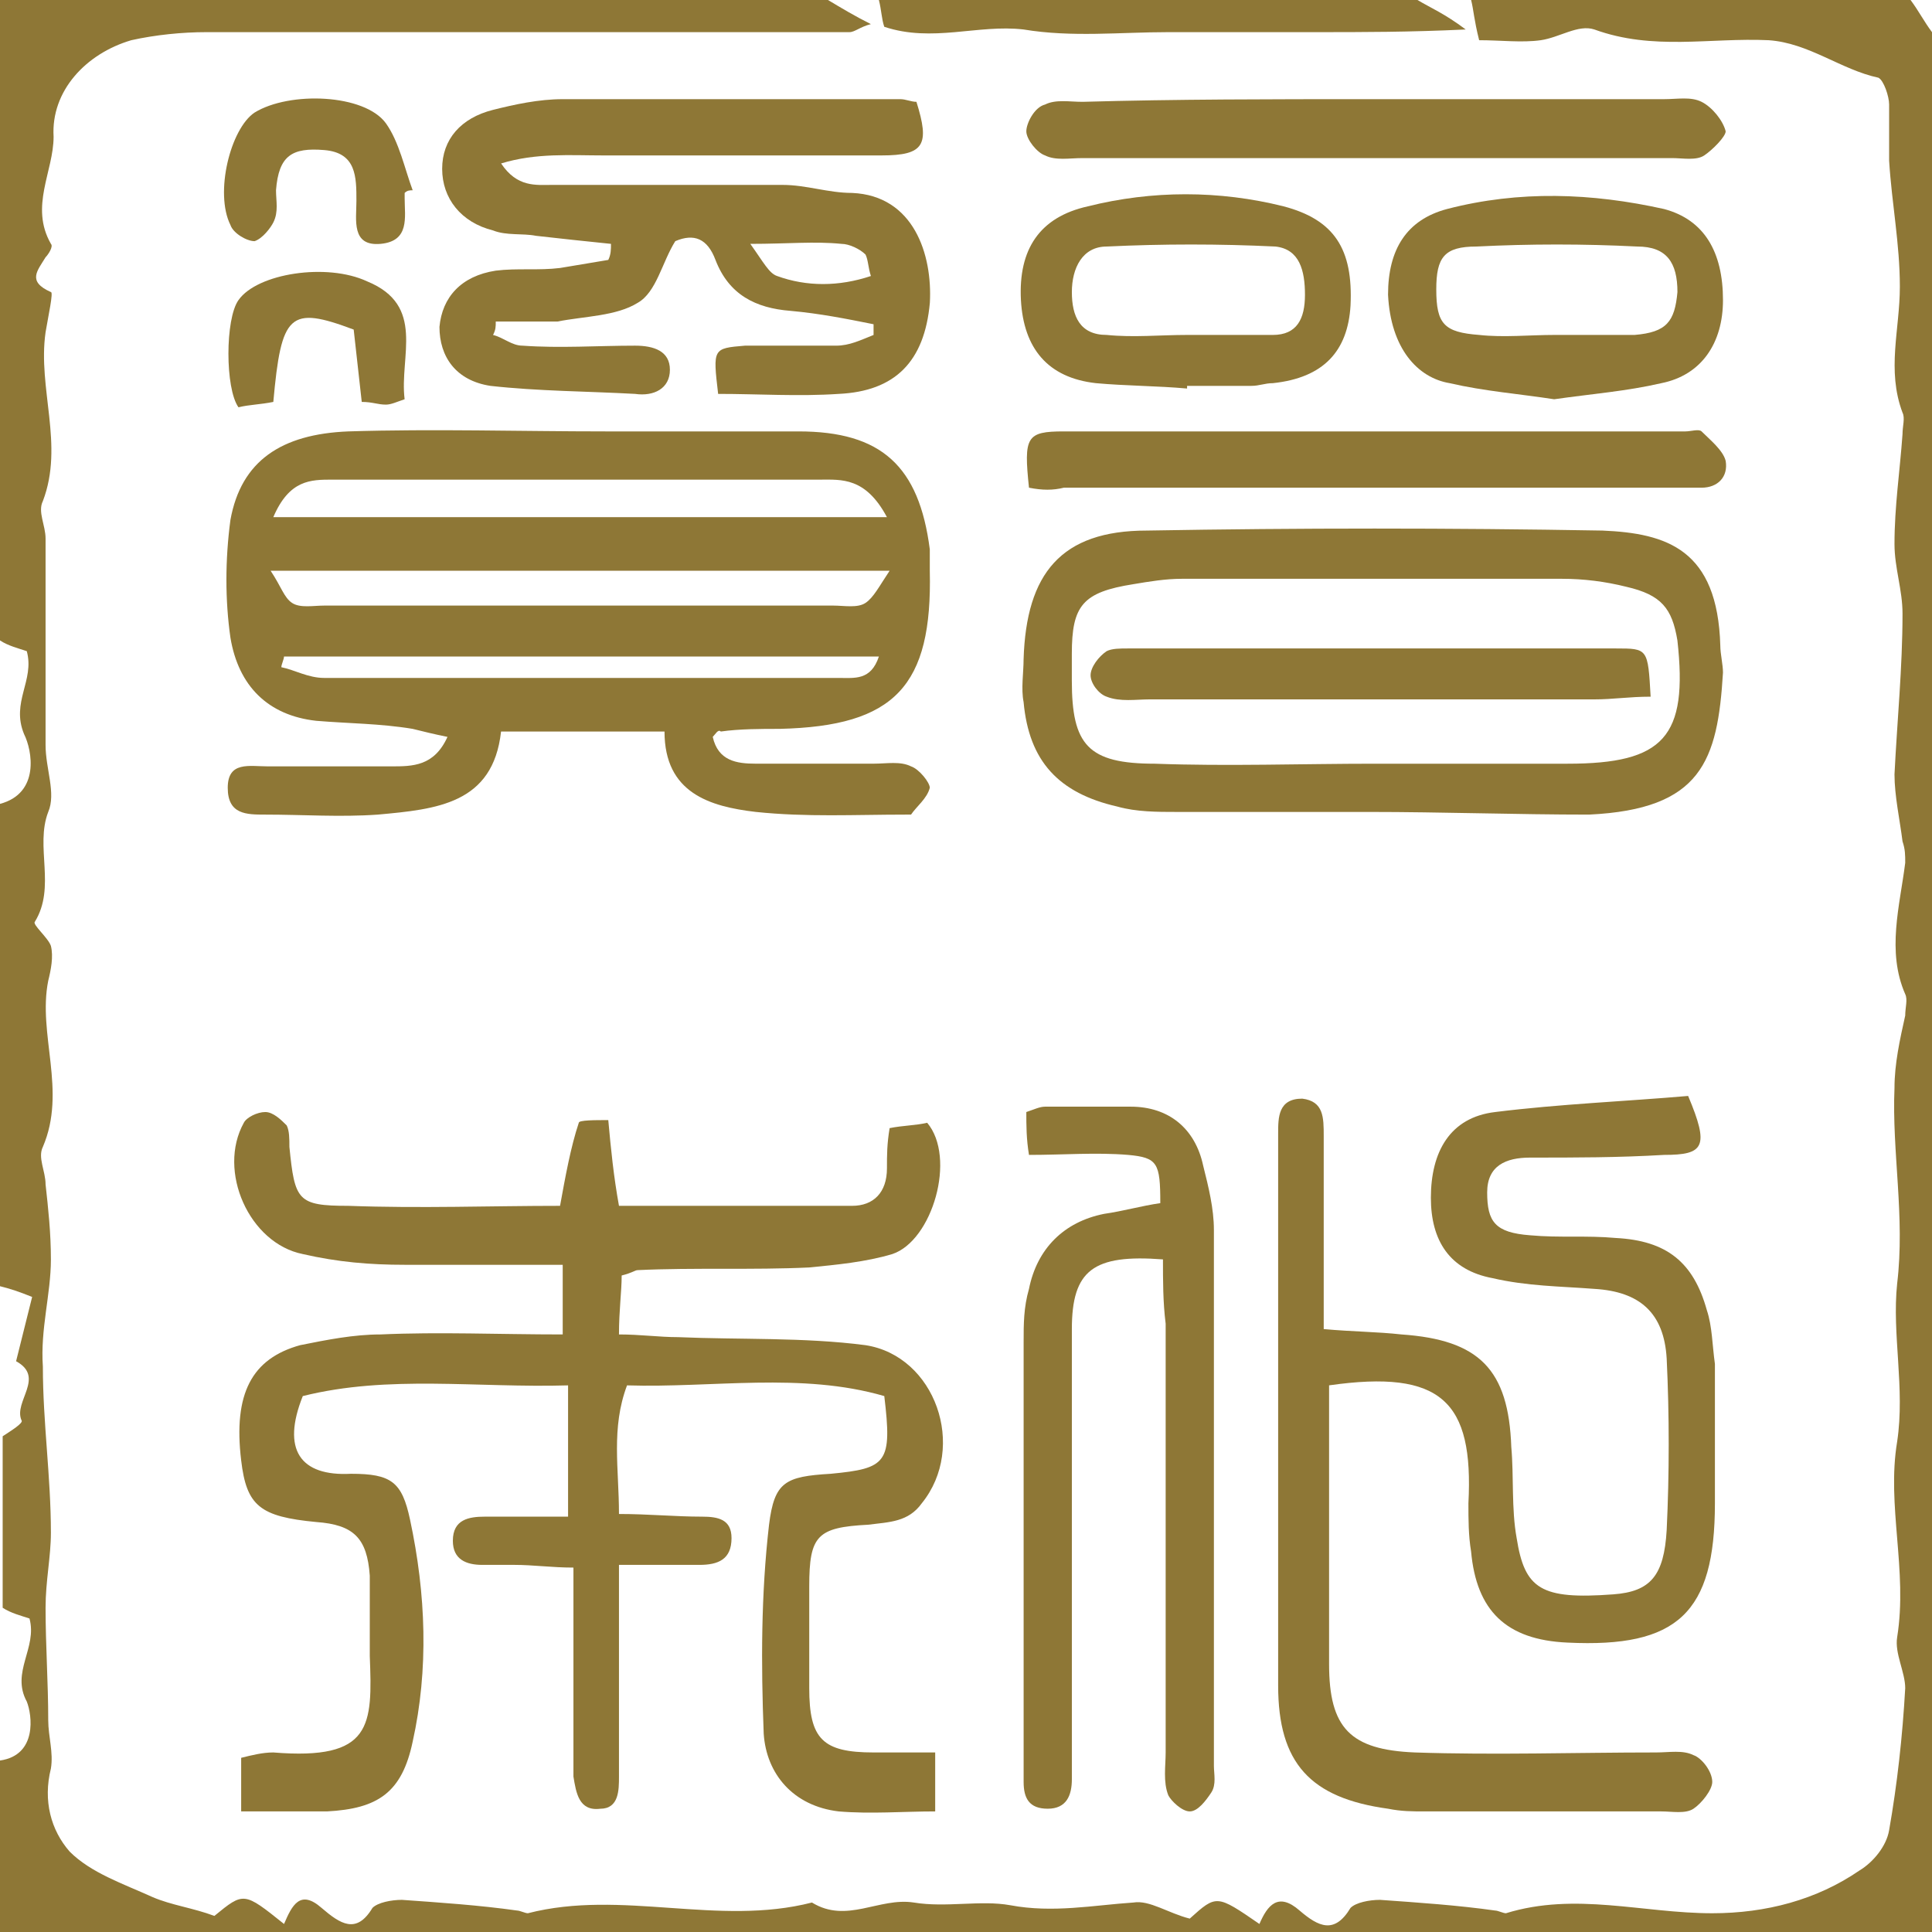
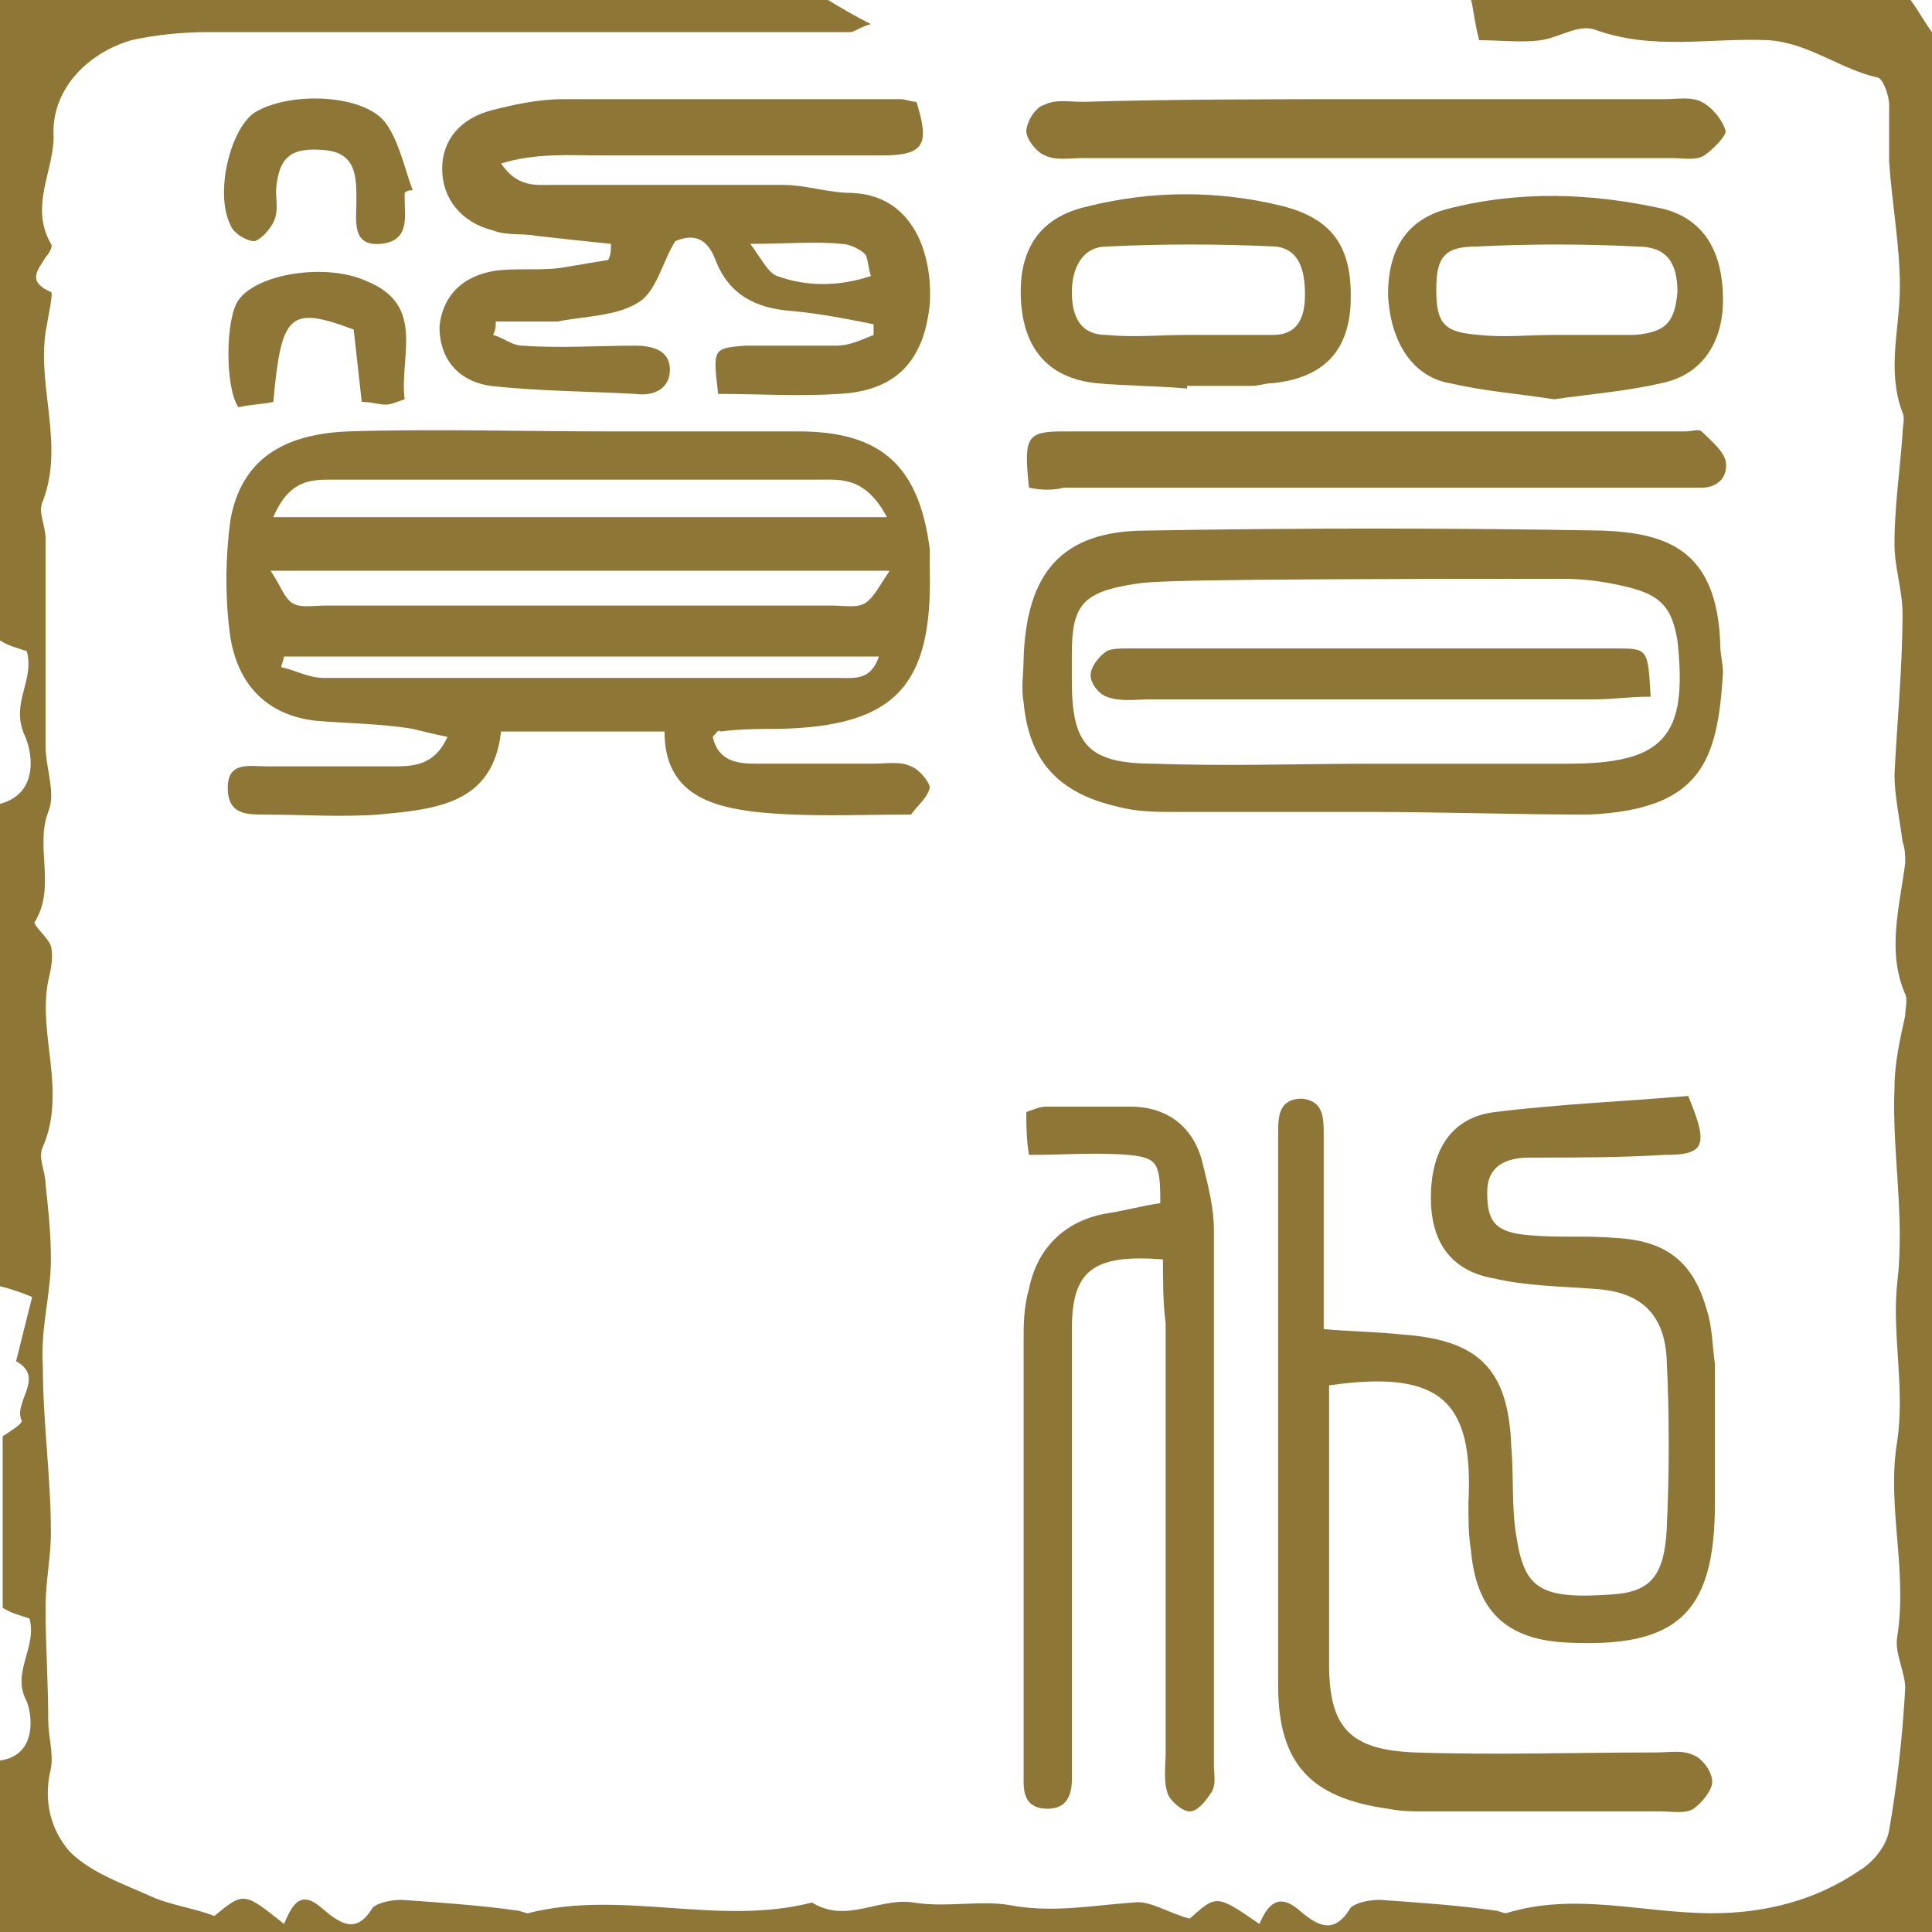
<svg xmlns="http://www.w3.org/2000/svg" width="58" height="58" viewBox="0 0 58 58" fill="none">
  <path d="M24.857 0C25.259 0.241 25.662 0.483 26.144 0.724C25.823 0.804 25.662 0.965 25.501 0.965C19.065 0.965 12.63 0.965 6.194 0.965C5.47 0.965 4.666 1.046 3.942 1.207C2.574 1.609 1.528 2.735 1.609 4.103C1.609 5.148 0.885 6.194 1.528 7.32C1.609 7.401 1.448 7.642 1.368 7.723C1.126 8.125 0.804 8.447 1.528 8.768C1.609 8.768 1.448 9.492 1.368 9.975C1.126 11.664 1.931 13.354 1.287 15.043C1.126 15.365 1.368 15.767 1.368 16.169C1.368 17.134 1.368 18.019 1.368 18.985C1.368 20.111 1.368 21.237 1.368 22.363C1.368 23.087 1.689 23.811 1.448 24.375C1.046 25.42 1.689 26.627 1.046 27.673C0.965 27.753 1.448 28.155 1.528 28.397C1.609 28.718 1.528 29.121 1.448 29.442C1.126 31.051 2.011 32.741 1.287 34.43C1.126 34.752 1.368 35.154 1.368 35.556C1.448 36.28 1.528 37.004 1.528 37.809C1.528 38.854 1.207 39.9 1.287 41.026C1.287 42.716 1.528 44.325 1.528 46.014C1.528 46.738 1.368 47.462 1.368 48.266C1.368 49.392 1.448 50.519 1.448 51.645C1.448 52.128 1.609 52.61 1.528 53.093C1.287 54.058 1.528 54.943 2.092 55.587C2.735 56.23 3.7 56.552 4.585 56.954C5.148 57.196 5.792 57.276 6.436 57.517C7.32 56.793 7.32 56.793 8.527 57.759C8.768 57.196 9.01 56.713 9.653 57.276C10.216 57.759 10.699 58.08 11.182 57.276C11.343 57.115 11.745 57.035 12.067 57.035C13.193 57.115 14.399 57.196 15.526 57.356C15.606 57.356 15.767 57.437 15.847 57.437C18.663 56.713 21.559 57.839 24.375 57.115C25.42 57.759 26.386 56.954 27.431 57.115C28.397 57.276 29.442 57.035 30.327 57.196C31.614 57.437 32.821 57.196 34.028 57.115C34.51 57.035 35.074 57.437 35.717 57.598C36.522 56.874 36.522 56.874 37.809 57.759C38.05 57.196 38.372 56.793 39.015 57.356C39.578 57.839 40.061 58.08 40.544 57.276C40.705 57.115 41.107 57.035 41.429 57.035C42.555 57.115 43.761 57.196 44.888 57.356C44.968 57.356 45.129 57.437 45.209 57.437C47.301 56.793 49.312 57.437 51.404 57.437C53.013 57.437 54.541 57.035 55.828 56.15C56.23 55.908 56.633 55.426 56.713 54.943C56.954 53.576 57.115 52.128 57.196 50.68C57.196 50.197 56.874 49.634 56.954 49.151C57.276 47.14 56.633 45.209 56.954 43.279C57.196 41.67 56.793 40.061 56.954 38.533C57.196 36.522 56.793 34.591 56.874 32.66C56.874 31.936 57.035 31.212 57.196 30.488C57.196 30.247 57.276 30.006 57.196 29.845C56.633 28.558 57.035 27.19 57.196 25.903C57.196 25.662 57.196 25.501 57.115 25.259C57.035 24.616 56.874 23.892 56.874 23.248C56.954 21.639 57.115 20.03 57.115 18.422C57.115 17.698 56.874 17.054 56.874 16.33C56.874 15.204 57.035 14.158 57.115 13.032C57.115 12.791 57.196 12.549 57.115 12.388C56.633 11.101 57.035 9.895 57.035 8.607C57.035 7.32 56.793 6.114 56.713 4.827C56.713 4.264 56.713 3.7 56.713 3.137C56.713 2.896 56.552 2.413 56.391 2.333C55.265 2.092 54.3 1.287 53.093 1.207C51.323 1.126 49.634 1.528 47.864 0.885C47.381 0.724 46.818 1.126 46.255 1.207C45.692 1.287 45.048 1.207 44.405 1.207C44.244 0.563 44.244 0.322 44.164 0C48.588 0 53.013 0 57.356 0C57.598 0.322 57.759 0.644 58 0.965C58 19.95 58 39.015 58 58C38.694 58 19.306 58 0 58C0 56.311 0 54.541 0 52.852C1.126 52.691 0.965 51.484 0.804 51.082C0.322 50.197 1.126 49.473 0.885 48.588C0.644 48.508 0.322 48.427 0.08 48.266C0.08 46.577 0.08 44.807 0.08 43.118C0.322 42.957 0.724 42.716 0.644 42.635C0.402 42.072 1.368 41.348 0.483 40.865C0.644 40.222 0.804 39.578 0.965 38.935C0.563 38.774 0.322 38.694 0 38.613C0 33.786 0 28.96 0 24.133C1.207 23.811 0.965 22.524 0.724 22.042C0.322 21.076 1.046 20.433 0.804 19.548C0.563 19.467 0.241 19.387 0 19.226C0 12.871 0 6.436 0 0C8.286 0 16.571 0 24.857 0Z" fill="#8E7736" />
-   <path d="M42.554 0C42.956 0.241 43.358 0.402 44.002 0.885C42.313 0.965 40.945 0.965 39.497 0.965C38.049 0.965 36.521 0.965 35.073 0.965C33.625 0.965 32.177 1.126 30.729 0.885C29.361 0.724 27.994 1.287 26.546 0.804C26.465 0.563 26.465 0.322 26.385 0C31.774 0 37.164 0 42.554 0Z" fill="#8E7736" />
-   <path d="M7.24 54.38C7.24 53.656 7.24 53.254 7.24 52.771C7.562 52.691 7.883 52.61 8.205 52.61C11.182 52.852 11.182 51.806 11.101 49.714C11.101 48.91 11.101 48.105 11.101 47.301C11.021 46.175 10.619 45.773 9.492 45.692C7.803 45.531 7.401 45.209 7.24 43.842C6.999 41.831 7.562 40.785 9.01 40.383C9.814 40.222 10.619 40.061 11.423 40.061C13.193 39.981 14.963 40.061 16.893 40.061C16.893 39.418 16.893 38.774 16.893 37.97C15.284 37.97 13.756 37.97 12.147 37.97C11.101 37.97 10.136 37.889 9.09 37.648C7.481 37.326 6.516 35.154 7.32 33.706C7.401 33.545 7.723 33.384 7.964 33.384C8.205 33.384 8.447 33.626 8.607 33.786C8.688 33.947 8.688 34.189 8.688 34.43C8.849 36.039 8.929 36.2 10.458 36.2C12.63 36.28 14.721 36.2 16.813 36.2C16.974 35.315 17.134 34.43 17.376 33.706C17.376 33.626 17.858 33.626 18.261 33.626C18.341 34.511 18.422 35.315 18.582 36.2C20.996 36.2 23.248 36.2 25.581 36.2C26.225 36.2 26.627 35.798 26.627 35.074C26.627 34.671 26.627 34.35 26.707 33.867C27.11 33.786 27.512 33.786 27.834 33.706C28.718 34.752 27.994 37.246 26.788 37.648C25.983 37.889 25.099 37.97 24.294 38.05C22.605 38.13 20.835 38.05 19.146 38.13C19.065 38.13 18.985 38.211 18.663 38.291C18.663 38.774 18.582 39.337 18.582 40.061C19.226 40.061 19.789 40.142 20.352 40.142C22.203 40.222 24.133 40.142 25.983 40.383C28.075 40.705 29.04 43.44 27.673 45.129C27.27 45.692 26.707 45.692 26.064 45.773C24.535 45.853 24.294 46.094 24.294 47.623C24.294 48.669 24.294 49.634 24.294 50.68C24.294 52.208 24.696 52.61 26.225 52.61C26.788 52.61 27.431 52.61 28.075 52.61C28.075 53.254 28.075 53.737 28.075 54.38C27.11 54.38 26.144 54.461 25.179 54.38C23.811 54.219 23.007 53.254 22.927 52.047C22.846 49.956 22.846 47.864 23.087 45.773C23.248 44.486 23.57 44.325 24.938 44.244C26.627 44.083 26.788 43.922 26.547 41.911C24.053 41.187 21.398 41.67 18.824 41.59C18.341 42.877 18.582 44.083 18.582 45.451C19.467 45.451 20.272 45.531 21.076 45.531C21.559 45.531 21.961 45.612 21.961 46.175C21.961 46.818 21.559 46.979 20.996 46.979C20.272 46.979 19.548 46.979 18.582 46.979C18.582 48.347 18.582 49.553 18.582 50.76C18.582 51.645 18.582 52.45 18.582 53.334C18.582 53.737 18.582 54.3 18.019 54.3C17.376 54.38 17.295 53.817 17.215 53.334C17.215 52.771 17.215 52.289 17.215 51.725C17.215 50.197 17.215 48.749 17.215 47.06C16.571 47.06 16.008 46.979 15.445 46.979C15.123 46.979 14.802 46.979 14.48 46.979C13.997 46.979 13.595 46.818 13.595 46.255C13.595 45.612 14.078 45.531 14.56 45.531C15.365 45.531 16.169 45.531 17.054 45.531C17.054 44.164 17.054 42.957 17.054 41.59C14.319 41.67 11.664 41.268 9.09 41.911C8.447 43.52 9.01 44.325 10.538 44.244C11.745 44.244 12.067 44.486 12.308 45.612C12.791 47.864 12.871 50.117 12.388 52.289C12.067 53.817 11.343 54.3 9.814 54.38C8.849 54.38 8.125 54.38 7.24 54.38Z" fill="#8E7736" />
  <path d="M21.397 22.122C21.558 22.846 22.121 22.926 22.684 22.926C23.891 22.926 25.017 22.926 26.224 22.926C26.626 22.926 27.029 22.846 27.35 23.007C27.592 23.087 27.913 23.489 27.913 23.65C27.833 23.972 27.511 24.213 27.35 24.455C27.35 24.455 27.27 24.455 27.189 24.455C25.661 24.455 24.213 24.535 22.684 24.374C21.317 24.213 19.949 23.811 19.949 21.961C18.26 21.961 16.732 21.961 15.042 21.961C14.801 24.133 13.112 24.294 11.342 24.455C10.216 24.535 9.09 24.455 7.963 24.455C7.4 24.455 6.837 24.455 6.837 23.65C6.837 22.846 7.481 23.007 8.044 23.007C9.25 23.007 10.537 23.007 11.744 23.007C12.388 23.007 13.031 23.007 13.434 22.122C13.031 22.041 12.71 21.961 12.388 21.881C11.422 21.72 10.457 21.72 9.492 21.639C8.044 21.478 7.159 20.593 6.918 19.145C6.757 18.019 6.757 16.813 6.918 15.606C7.239 13.836 8.446 13.032 10.457 12.951C13.031 12.871 15.605 12.951 18.18 12.951C20.11 12.951 22.041 12.951 23.972 12.951C26.465 12.951 27.592 13.997 27.913 16.491C27.913 16.732 27.913 16.893 27.913 17.134C27.994 20.593 26.868 21.8 23.409 21.881C22.845 21.881 22.202 21.881 21.639 21.961C21.558 21.881 21.478 22.041 21.397 22.122ZM26.707 17.134C20.352 17.134 14.399 17.134 8.124 17.134C8.446 17.617 8.526 17.939 8.768 18.1C9.009 18.261 9.411 18.18 9.733 18.18C14.801 18.18 19.949 18.18 25.017 18.18C25.339 18.18 25.741 18.261 25.983 18.1C26.224 17.939 26.385 17.617 26.707 17.134ZM26.626 15.525C25.983 14.319 25.259 14.399 24.615 14.399C21.478 14.399 18.26 14.399 15.123 14.399C13.434 14.399 11.664 14.399 9.974 14.399C9.331 14.399 8.687 14.399 8.205 15.525C14.399 15.525 20.352 15.525 26.626 15.525ZM8.526 19.709C8.526 19.789 8.446 19.95 8.446 20.03C8.848 20.111 9.25 20.352 9.733 20.352C14.882 20.352 20.03 20.352 25.178 20.352C25.661 20.352 26.144 20.433 26.385 19.709C20.352 19.709 14.479 19.709 8.526 19.709Z" fill="#8E7736" />
  <path d="M39.9 41.589C39.9 43.52 39.9 45.37 39.9 47.22C39.9 48.105 39.9 49.071 39.9 49.956C39.9 51.886 40.543 52.53 42.474 52.61C44.887 52.691 47.3 52.61 49.714 52.61C50.116 52.61 50.518 52.53 50.84 52.691C51.081 52.771 51.403 53.173 51.403 53.495C51.403 53.736 51.081 54.139 50.84 54.299C50.599 54.46 50.196 54.38 49.875 54.38C47.542 54.38 45.128 54.38 42.795 54.38C42.393 54.38 42.072 54.38 41.669 54.299C39.336 53.978 38.371 52.932 38.371 50.599C38.371 45.209 38.371 39.739 38.371 34.349C38.371 34.269 38.371 34.108 38.371 34.028C38.371 33.545 38.371 32.982 39.095 32.982C39.739 33.062 39.739 33.545 39.739 34.108C39.739 35.476 39.739 36.763 39.739 38.13C39.739 38.693 39.739 39.176 39.739 39.9C40.623 39.98 41.347 39.98 42.072 40.061C44.404 40.222 45.289 41.107 45.37 43.44C45.45 44.324 45.37 45.29 45.531 46.175C45.772 47.703 46.255 48.025 48.427 47.864C49.553 47.783 49.955 47.301 50.035 45.933C50.116 44.244 50.116 42.474 50.035 40.785C49.955 39.417 49.231 38.774 47.864 38.693C46.818 38.613 45.852 38.613 44.807 38.371C43.52 38.13 42.956 37.245 42.956 35.958C42.956 34.591 43.52 33.545 44.887 33.384C46.818 33.143 48.829 33.062 50.679 32.901C51.322 34.43 51.162 34.671 49.955 34.671C48.587 34.752 47.3 34.752 45.933 34.752C45.209 34.752 44.646 34.993 44.646 35.797C44.646 36.682 44.887 37.004 45.933 37.084C46.818 37.165 47.622 37.084 48.507 37.165C50.035 37.245 50.84 37.889 51.242 39.337C51.403 39.819 51.403 40.383 51.483 40.946C51.483 42.313 51.483 43.761 51.483 45.129C51.483 48.427 50.357 49.473 47.059 49.312C45.209 49.231 44.324 48.347 44.163 46.577C44.083 46.094 44.083 45.611 44.083 45.129C44.243 42.072 43.278 41.107 39.9 41.589Z" fill="#8E7736" />
  <path d="M18.342 7.321C17.537 7.24 16.813 7.16 16.089 7.079C15.687 6.999 15.204 7.079 14.802 6.918C13.837 6.677 13.274 5.953 13.274 5.068C13.274 4.183 13.837 3.54 14.802 3.298C15.446 3.137 16.17 2.977 16.894 2.977C20.272 2.977 23.651 2.977 27.03 2.977C27.191 2.977 27.352 3.057 27.512 3.057C27.915 4.344 27.754 4.666 26.467 4.666C23.651 4.666 20.916 4.666 18.1 4.666C17.135 4.666 16.089 4.585 15.044 4.907C15.526 5.631 16.089 5.551 16.572 5.551C18.905 5.551 21.157 5.551 23.49 5.551C24.214 5.551 24.858 5.792 25.582 5.792C27.432 5.873 27.995 7.642 27.915 9.09C27.754 10.86 26.869 11.745 25.18 11.825C23.973 11.906 22.766 11.825 21.559 11.825C21.399 10.458 21.399 10.458 22.364 10.377C23.249 10.377 24.214 10.377 25.099 10.377C25.501 10.377 25.823 10.216 26.225 10.056C26.225 9.975 26.225 9.814 26.225 9.734C25.421 9.573 24.616 9.412 23.732 9.332C22.686 9.251 21.881 8.849 21.479 7.803C21.238 7.16 20.835 6.999 20.272 7.24C19.87 7.884 19.709 8.769 19.146 9.09C18.503 9.493 17.537 9.493 16.733 9.653C16.089 9.653 15.446 9.653 14.883 9.653C14.883 9.814 14.883 9.895 14.802 10.056C15.124 10.136 15.365 10.377 15.687 10.377C16.813 10.458 17.939 10.377 19.066 10.377C19.629 10.377 20.111 10.538 20.111 11.101C20.111 11.665 19.629 11.906 19.066 11.825C17.618 11.745 16.17 11.745 14.722 11.584C13.676 11.423 13.193 10.699 13.193 9.814C13.274 8.929 13.837 8.286 14.883 8.125C15.526 8.045 16.17 8.125 16.813 8.045C17.296 7.964 17.779 7.884 18.261 7.803C18.342 7.642 18.342 7.481 18.342 7.321ZM22.525 7.321C22.927 7.884 23.088 8.205 23.329 8.286C24.214 8.608 25.18 8.608 26.145 8.286C26.064 8.045 26.064 7.803 25.984 7.642C25.823 7.481 25.501 7.321 25.26 7.321C24.456 7.24 23.651 7.321 22.525 7.321Z" fill="#8E7736" />
-   <path d="M41.106 24.375C39.176 24.375 37.245 24.375 35.314 24.375C34.751 24.375 34.108 24.375 33.545 24.214C31.775 23.811 30.89 22.846 30.729 21.076C30.649 20.674 30.729 20.192 30.729 19.789C30.81 17.215 31.855 15.928 34.429 15.928C39.015 15.848 43.52 15.848 48.105 15.928C50.036 16.009 51.564 16.491 51.645 19.387C51.645 19.628 51.725 19.95 51.725 20.192C51.564 22.846 51.081 24.294 47.703 24.455C45.531 24.455 43.278 24.375 41.106 24.375ZM41.267 22.927C43.198 22.927 45.129 22.927 47.059 22.927C49.955 22.927 50.679 22.122 50.357 19.226C50.197 18.261 49.875 17.859 48.829 17.617C48.185 17.456 47.542 17.376 46.898 17.376C43.117 17.376 39.256 17.376 35.475 17.376C34.993 17.376 34.51 17.456 34.027 17.537C32.499 17.778 32.177 18.18 32.177 19.628C32.177 19.87 32.177 20.192 32.177 20.433C32.177 22.363 32.66 22.927 34.671 22.927C36.843 23.007 39.095 22.927 41.267 22.927Z" fill="#8E7736" />
+   <path d="M41.106 24.375C39.176 24.375 37.245 24.375 35.314 24.375C34.751 24.375 34.108 24.375 33.545 24.214C31.775 23.811 30.89 22.846 30.729 21.076C30.649 20.674 30.729 20.192 30.729 19.789C30.81 17.215 31.855 15.928 34.429 15.928C39.015 15.848 43.52 15.848 48.105 15.928C50.036 16.009 51.564 16.491 51.645 19.387C51.645 19.628 51.725 19.95 51.725 20.192C51.564 22.846 51.081 24.294 47.703 24.455C45.531 24.455 43.278 24.375 41.106 24.375ZM41.267 22.927C43.198 22.927 45.129 22.927 47.059 22.927C49.955 22.927 50.679 22.122 50.357 19.226C50.197 18.261 49.875 17.859 48.829 17.617C48.185 17.456 47.542 17.376 46.898 17.376C34.993 17.376 34.51 17.456 34.027 17.537C32.499 17.778 32.177 18.18 32.177 19.628C32.177 19.87 32.177 20.192 32.177 20.433C32.177 22.363 32.66 22.927 34.671 22.927C36.843 23.007 39.095 22.927 41.267 22.927Z" fill="#8E7736" />
  <path d="M34.913 37.808C32.822 37.648 32.178 38.13 32.178 39.9C32.178 44.003 32.178 48.186 32.178 52.288C32.178 52.691 32.178 53.012 32.178 53.414C32.178 53.897 32.018 54.299 31.454 54.299C30.891 54.299 30.73 53.978 30.73 53.495C30.73 53.254 30.73 52.932 30.73 52.691C30.73 48.588 30.73 44.405 30.73 40.302C30.73 39.739 30.73 39.256 30.891 38.693C31.133 37.487 31.937 36.682 33.144 36.441C33.707 36.361 34.27 36.2 34.833 36.119C34.833 34.913 34.753 34.752 33.868 34.671C32.902 34.591 31.937 34.671 30.891 34.671C30.811 34.188 30.811 33.786 30.811 33.384C31.052 33.304 31.213 33.223 31.374 33.223C32.259 33.223 33.063 33.223 33.948 33.223C35.074 33.223 35.879 33.867 36.12 34.993C36.281 35.636 36.442 36.28 36.442 36.924C36.442 42.313 36.442 47.623 36.442 53.012C36.442 53.254 36.522 53.575 36.361 53.817C36.201 54.058 35.959 54.38 35.718 54.38C35.477 54.38 35.155 54.058 35.074 53.897C34.913 53.495 34.994 53.012 34.994 52.61C34.994 48.347 34.994 44.003 34.994 39.739C34.913 39.096 34.913 38.452 34.913 37.808Z" fill="#8E7736" />
  <path d="M30.891 14.641C30.73 13.112 30.811 12.951 31.937 12.951C38.131 12.951 44.406 12.951 50.6 12.951C50.761 12.951 51.002 12.871 51.083 12.951C51.324 13.193 51.726 13.514 51.806 13.836C51.887 14.319 51.565 14.641 51.083 14.641C50.841 14.641 50.68 14.641 50.439 14.641C44.245 14.641 38.131 14.641 31.937 14.641C31.615 14.721 31.293 14.721 30.891 14.641Z" fill="#8E7736" />
  <path d="M41.107 2.977C44.084 2.977 46.98 2.977 49.956 2.977C50.358 2.977 50.761 2.896 51.082 3.057C51.404 3.218 51.726 3.62 51.806 3.942C51.806 4.103 51.404 4.505 51.163 4.666C50.922 4.827 50.519 4.746 50.197 4.746C44.325 4.746 38.372 4.746 32.5 4.746C32.098 4.746 31.695 4.827 31.374 4.666C31.132 4.586 30.811 4.183 30.811 3.942C30.811 3.701 31.052 3.218 31.374 3.138C31.695 2.977 32.098 3.057 32.5 3.057C35.315 2.977 38.211 2.977 41.107 2.977Z" fill="#8E7736" />
  <path d="M46.657 11.986C45.612 11.825 44.566 11.745 43.52 11.503C42.555 11.342 41.75 10.458 41.67 8.849C41.67 7.481 42.233 6.596 43.44 6.275C45.612 5.711 47.784 5.792 49.956 6.275C51.162 6.596 51.725 7.562 51.725 9.01C51.725 10.297 51.082 11.262 49.875 11.503C48.829 11.745 47.784 11.825 46.657 11.986ZM46.657 10.055C47.462 10.055 48.266 10.055 49.071 10.055C50.036 9.975 50.277 9.653 50.358 8.768C50.358 7.883 50.036 7.401 49.151 7.401C47.542 7.32 45.933 7.32 44.325 7.401C43.359 7.401 43.118 7.723 43.118 8.688C43.118 9.734 43.359 9.975 44.405 10.055C45.129 10.136 45.933 10.055 46.657 10.055Z" fill="#8E7736" />
  <path d="M35.637 11.664C34.752 11.584 33.787 11.584 32.902 11.503C31.454 11.342 30.73 10.458 30.649 9.01C30.569 7.481 31.212 6.516 32.66 6.194C34.591 5.711 36.602 5.711 38.533 6.194C40.061 6.596 40.624 7.481 40.544 9.17C40.463 10.538 39.739 11.342 38.211 11.503C37.97 11.503 37.809 11.584 37.567 11.584C36.924 11.584 36.28 11.584 35.637 11.584C35.637 11.664 35.637 11.664 35.637 11.664ZM35.637 10.055C36.522 10.055 37.326 10.055 38.211 10.055C38.935 10.055 39.176 9.573 39.176 8.849C39.176 8.125 39.015 7.481 38.291 7.401C36.602 7.32 34.913 7.32 33.224 7.401C32.499 7.401 32.178 8.044 32.178 8.768C32.178 9.492 32.419 10.055 33.224 10.055C34.028 10.136 34.832 10.055 35.637 10.055Z" fill="#8E7736" />
  <path d="M12.148 5.792C12.148 5.873 12.148 5.873 12.148 5.953C12.148 6.516 12.309 7.24 11.424 7.321C10.539 7.401 10.7 6.597 10.7 6.033C10.7 5.309 10.7 4.585 9.734 4.505C8.769 4.425 8.367 4.666 8.286 5.712C8.286 6.033 8.367 6.355 8.206 6.677C8.126 6.838 7.884 7.16 7.643 7.24C7.402 7.24 6.999 6.999 6.919 6.757C6.436 5.792 6.919 3.861 7.643 3.379C8.689 2.735 10.941 2.816 11.585 3.701C11.987 4.264 12.148 5.068 12.389 5.712C12.309 5.712 12.228 5.712 12.148 5.792Z" fill="#8E7736" />
  <path d="M12.147 11.986C11.905 12.066 11.744 12.147 11.584 12.147C11.342 12.147 11.181 12.066 10.86 12.066C10.779 11.342 10.699 10.618 10.618 9.894C8.688 9.17 8.446 9.412 8.205 12.066C7.803 12.147 7.481 12.147 7.159 12.227C6.757 11.664 6.757 9.573 7.159 9.01C7.722 8.205 9.814 7.883 11.02 8.446C12.79 9.17 11.986 10.699 12.147 11.986Z" fill="#8E7736" />
  <path d="M49.553 20.915C48.909 20.915 48.427 20.996 47.864 20.996C43.439 20.996 39.015 20.996 34.51 20.996C34.108 20.996 33.625 21.076 33.223 20.915C32.982 20.835 32.74 20.513 32.74 20.272C32.74 20.03 32.982 19.709 33.223 19.548C33.384 19.467 33.625 19.467 33.866 19.467C38.773 19.467 43.6 19.467 48.507 19.467C49.472 19.467 49.472 19.467 49.553 20.915Z" fill="#8E7736" />
</svg>